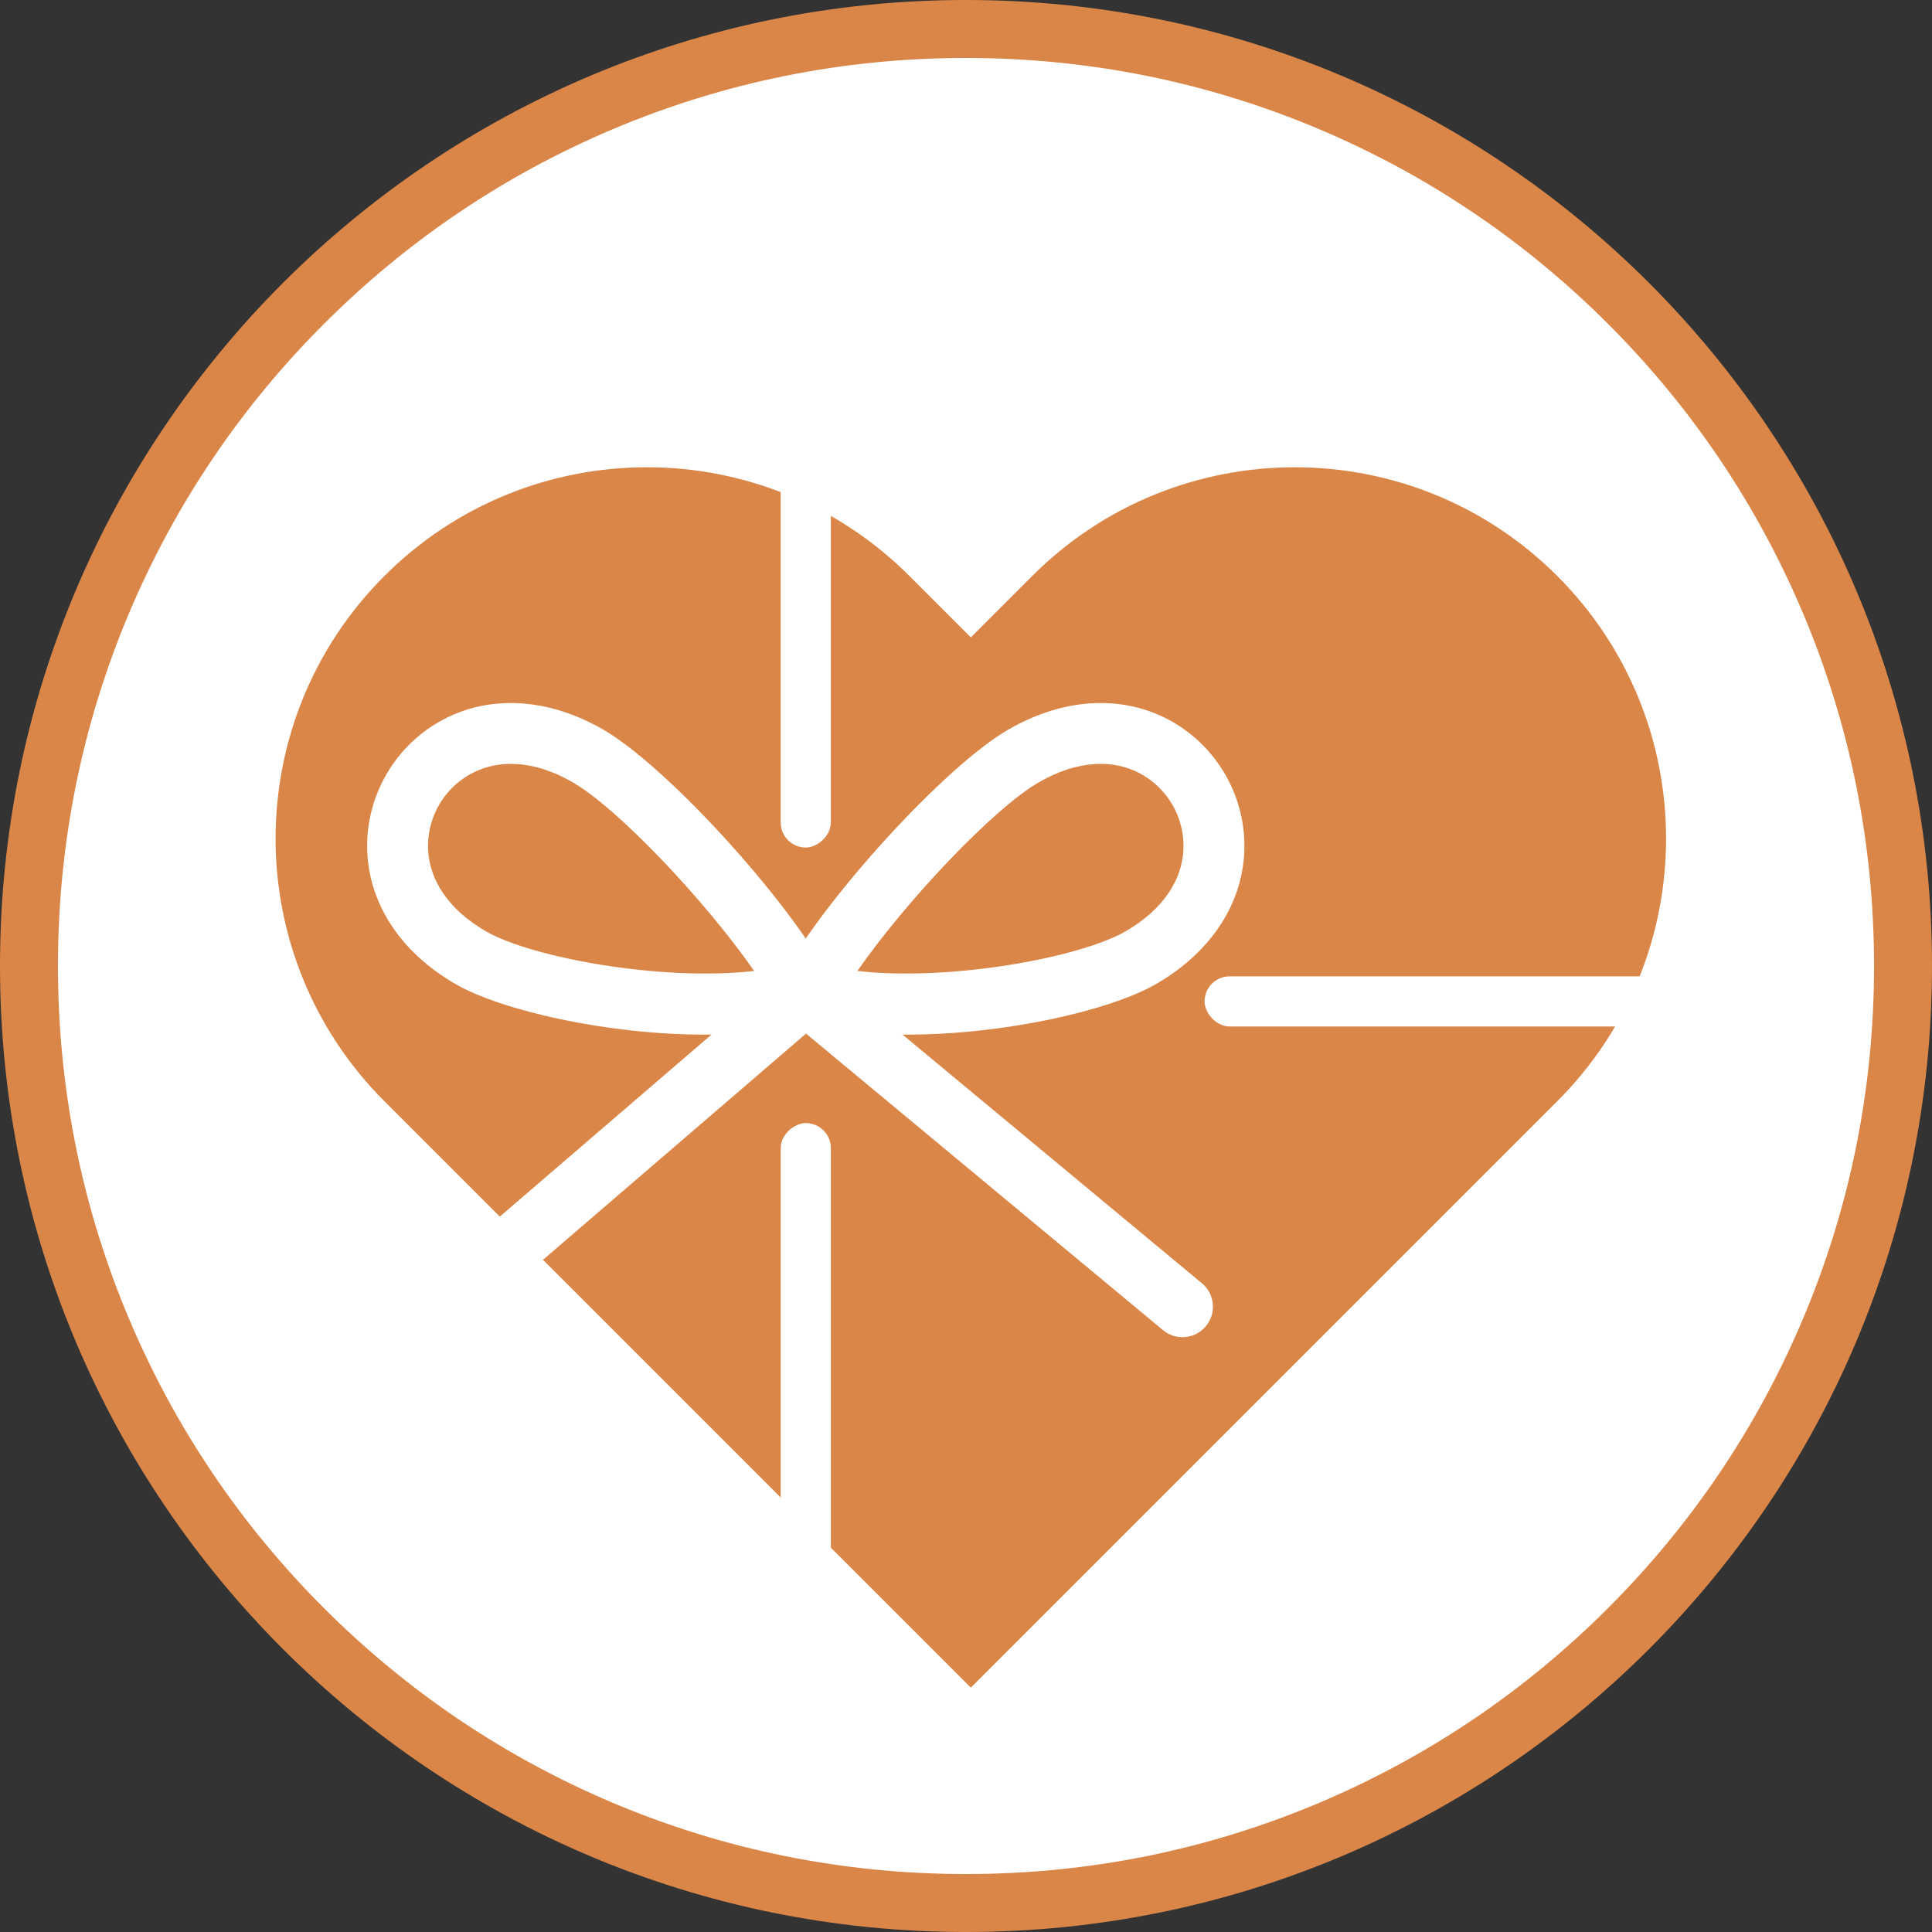
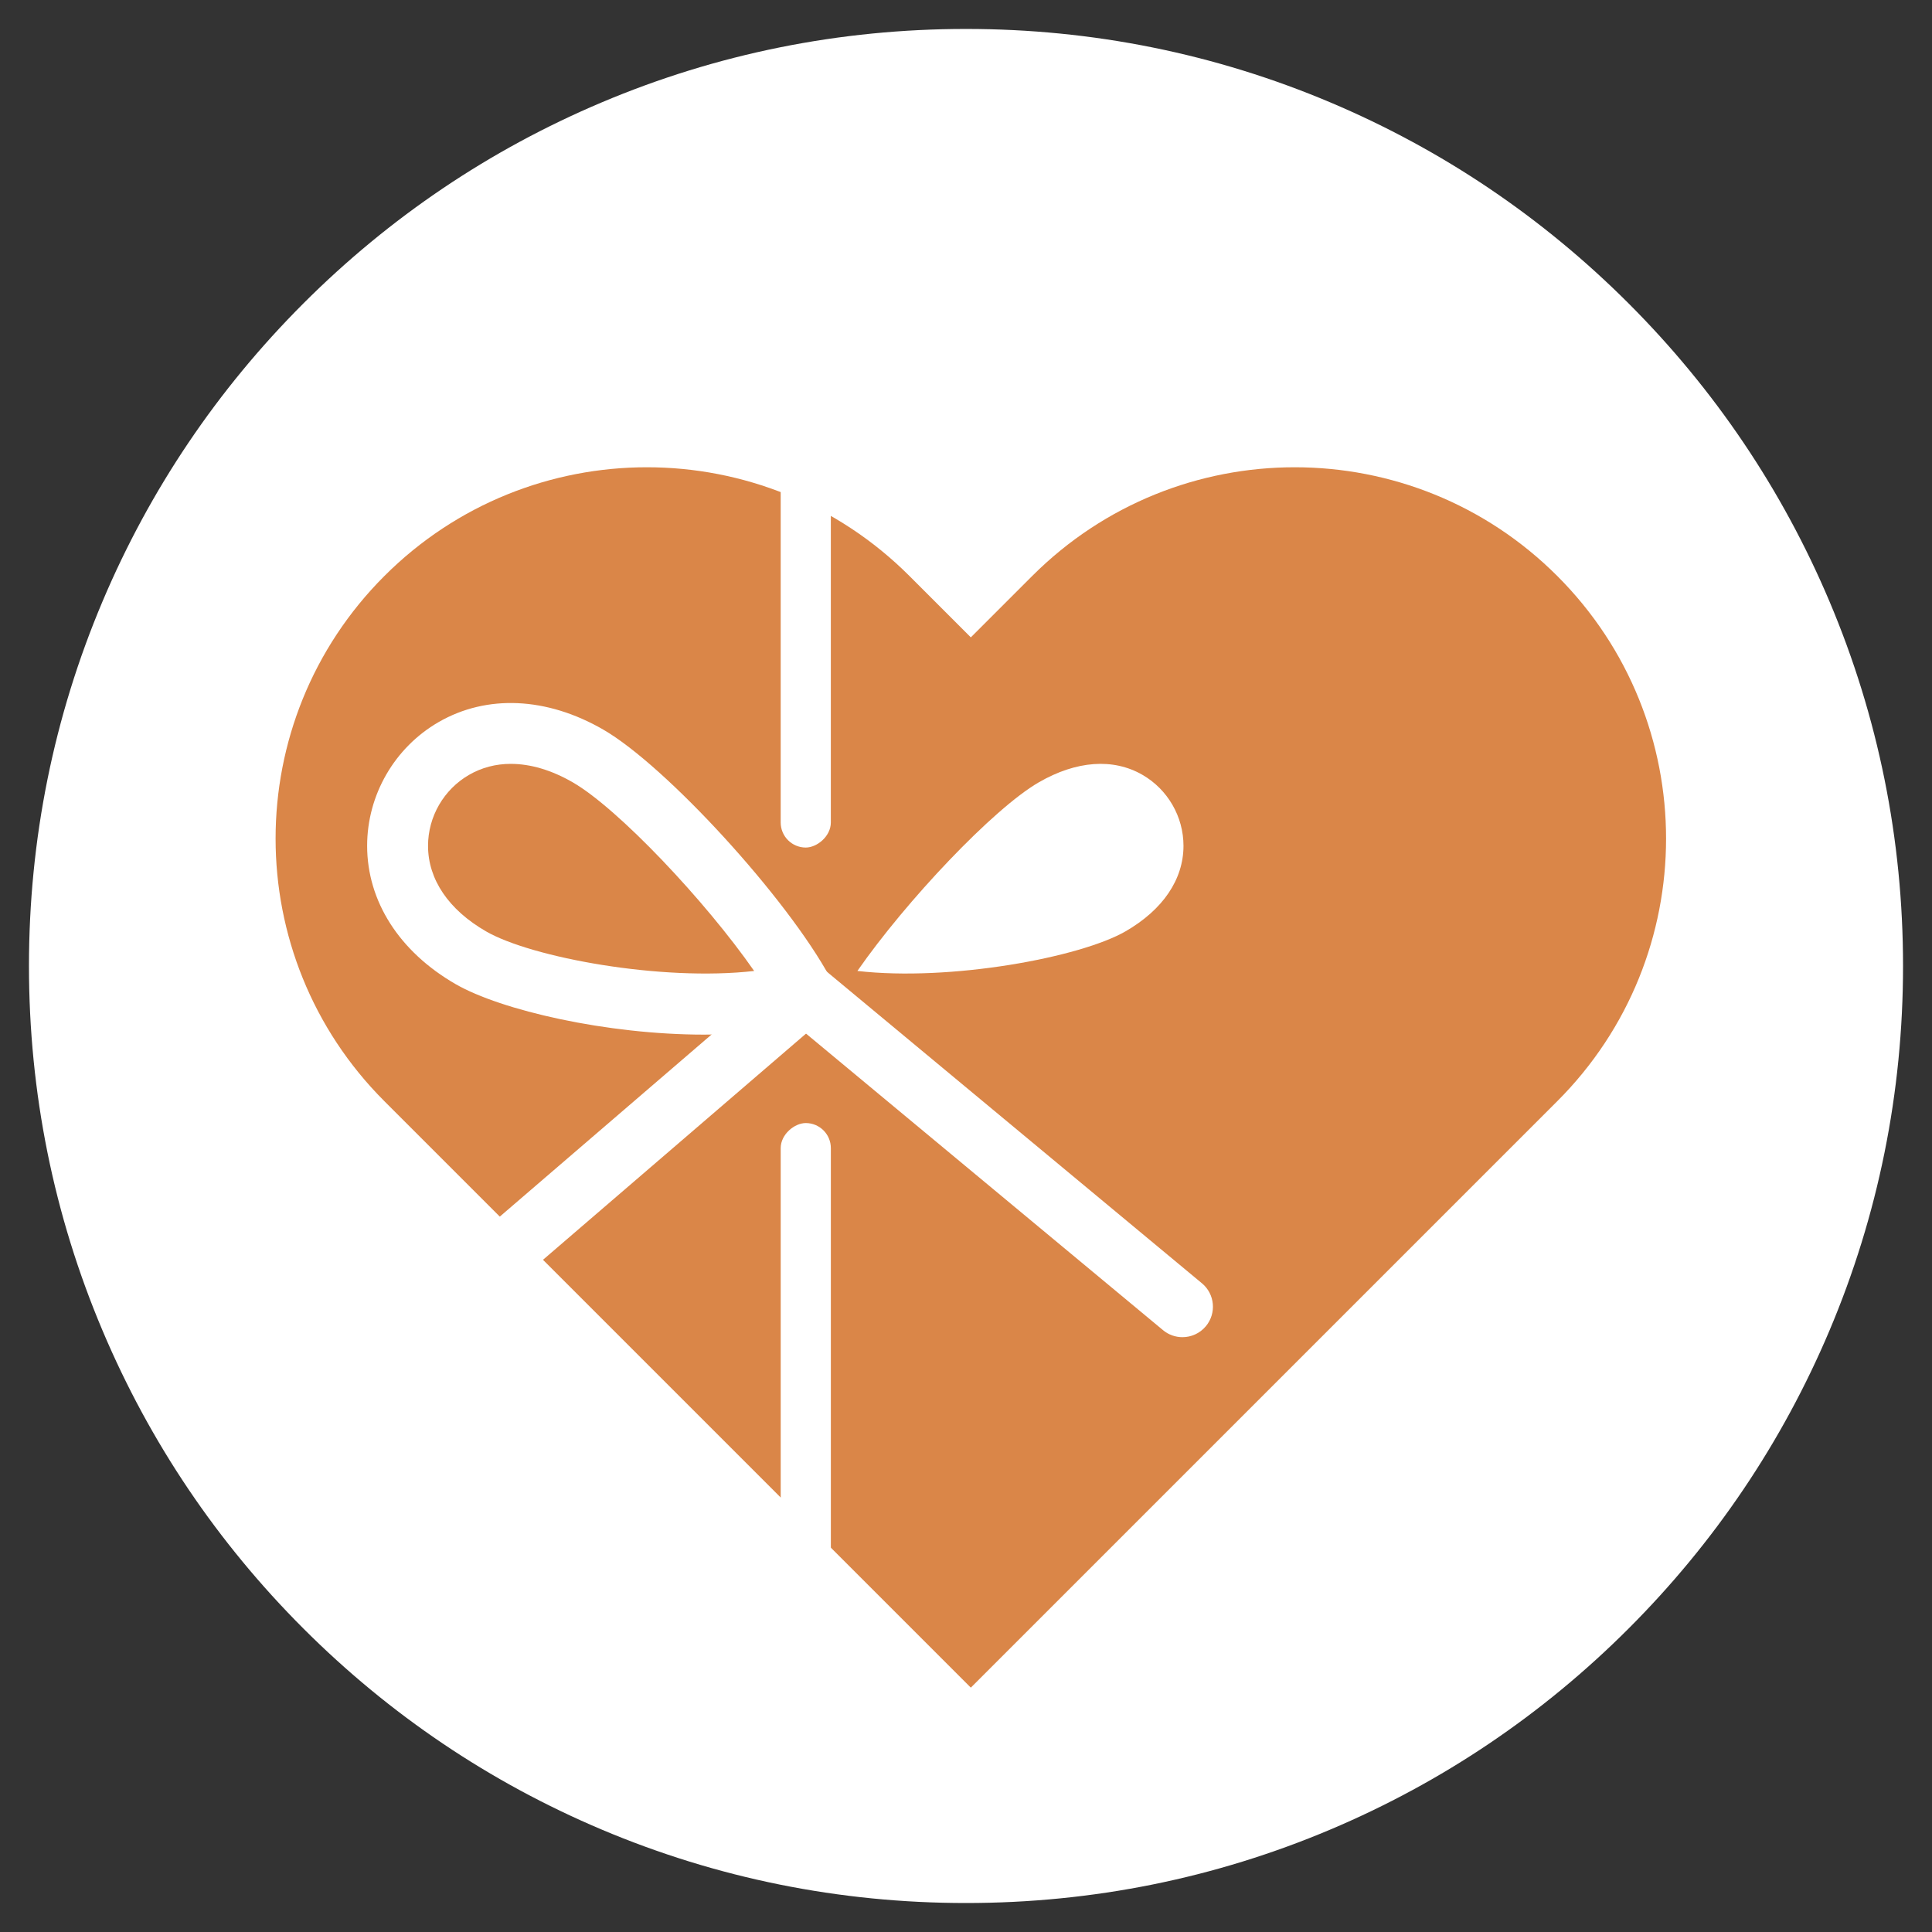
<svg xmlns="http://www.w3.org/2000/svg" id="_レイヤー_3" data-name="レイヤー_3" version="1.1" viewBox="0 0 1000 1000">
  <rect x="0" y="0" width="1000" height="1000" fill="#333333" stroke="none" />
  <defs>
    <style>
      .st0 {
        fill: #fff;
      }

      .st1 {
        fill: #da8648;
      }
    </style>
  </defs>
  <rect class="st0" x="99.65" y="505.35" width="100.97" height="25.96" rx="12.98" ry="12.98" />
  <g>
    <g>
      <path class="st0" d="M500,985c-65.48,0-129-12.82-188.78-38.11-57.75-24.43-109.62-59.4-154.17-103.95s-79.52-96.42-103.95-154.17c-25.29-59.78-38.11-123.3-38.11-188.78s12.82-129,38.11-188.78c24.43-57.75,59.4-109.62,103.95-154.17,44.55-44.55,96.42-79.52,154.17-103.95,59.78-25.29,123.3-38.11,188.78-38.11s129,12.82,188.78,38.11c57.75,24.43,109.62,59.4,154.17,103.95s79.52,96.42,103.95,154.17c25.29,59.78,38.11,123.3,38.11,188.78s-12.82,129-38.11,188.78c-24.43,57.75-59.4,109.62-103.95,154.17-44.55,44.55-96.42,79.52-154.17,103.95-59.78,25.29-123.3,38.11-188.78,38.11Z" />
-       <path class="st1" d="M500,30c63.46,0,125.01,12.42,182.94,36.92,55.96,23.67,106.23,57.56,149.4,100.74,43.17,43.17,77.07,93.44,100.74,149.4,24.5,57.92,36.92,119.47,36.92,182.94s-12.42,125.01-36.92,182.94c-23.67,55.96-57.56,106.23-100.74,149.4-43.17,43.17-93.44,77.07-149.4,100.74-57.92,24.5-119.47,36.92-182.94,36.92s-125.01-12.42-182.94-36.92c-55.96-23.67-106.23-57.56-149.4-100.74-43.17-43.17-77.07-93.44-100.74-149.4-24.5-57.92-36.92-119.47-36.92-182.94s12.42-125.01,36.92-182.94c23.67-55.96,57.56-106.23,100.74-149.4,43.17-43.17,93.44-77.07,149.4-100.74,57.92-24.5,119.47-36.92,182.94-36.92M500,0C223.86,0,0,223.86,0,500s223.86,500,500,500,500-223.86,500-500S776.14,0,500,0h0Z" />
    </g>
    <path class="st1" d="M806.06,298.15h0c-75.06-75.06-196.75-75.06-271.81,0l-31.75,31.75-31.75-31.75c-75.06-75.06-196.75-75.06-271.81,0h0c-75.06,75.06-75.06,196.75,0,271.81l31.75,31.75,271.81,271.81,271.81-271.81,31.75-31.75c75.06-75.06,75.06-196.75,0-271.81Z" />
-     <rect class="st0" x="623.48" y="505.35" width="238.22" height="25.96" rx="12.98" ry="12.98" />
    <rect class="st0" x="297.95" y="687.41" width="238.22" height="25.96" rx="12.98" ry="12.98" transform="translate(1117.46 283.34) rotate(90)" />
    <rect class="st0" x="297.95" y="306.6" width="238.22" height="25.96" rx="12.98" ry="12.98" transform="translate(736.64 -97.48) rotate(90)" />
    <g>
      <g>
        <path class="st0" d="M364.49,535.52c-50.3,0-105.12-12.55-128.72-26.17-29.07-16.78-45.74-42.86-45.74-71.55,0-26.33,14.18-50.87,37-64.05,24.94-14.4,55.99-12.99,85.18,3.87,32.63,18.84,95.25,87.32,117.54,128.54,2.27,4.2,2.52,9.2.67,13.6-1.85,4.4-5.58,7.73-10.17,9.05-16.36,4.72-35.7,6.71-55.76,6.71ZM264.45,395.37c-7.77,0-15.08,1.89-21.66,5.69-13.1,7.56-21.24,21.64-21.24,36.74,0,17.37,10.65,33.09,29.98,44.25,23.51,13.58,90.81,26.01,138.82,20.52-25.23-36.26-70.38-84.06-93.9-97.64-11-6.35-21.88-9.55-31.99-9.55Z" />
-         <path class="st0" d="M469.63,535.52c-20.06,0-39.4-1.99-55.76-6.71-4.58-1.32-8.32-4.65-10.17-9.05-1.85-4.4-1.6-9.4.67-13.6,22.29-41.23,84.91-109.7,117.54-128.54,29.2-16.86,60.25-18.27,85.19-3.87,22.82,13.18,37,37.72,37,64.05,0,28.69-16.67,54.77-45.74,71.55-23.6,13.63-78.42,26.17-128.72,26.17ZM443.77,502.56c48.01,5.51,115.31-6.94,138.82-20.51,19.33-11.16,29.98-26.87,29.98-44.25,0-15.1-8.14-29.18-21.23-36.74-15.14-8.74-34.2-7.37-53.66,3.87-23.52,13.58-68.68,61.38-93.9,97.64Z" />
+         <path class="st0" d="M469.63,535.52ZM443.77,502.56c48.01,5.51,115.31-6.94,138.82-20.51,19.33-11.16,29.98-26.87,29.98-44.25,0-15.1-8.14-29.18-21.23-36.74-15.14-8.74-34.2-7.37-53.66,3.87-23.52,13.58-68.68,61.38-93.9,97.64Z" />
      </g>
      <path class="st0" d="M222.01,697.83c-4.43,0-8.84-1.86-11.96-5.49-5.68-6.6-4.93-16.55,1.67-22.23l195.02-167.7c6.6-5.68,16.55-4.93,22.23,1.67,5.68,6.6,4.93,16.55-1.67,22.23l-195.02,167.7c-2.98,2.56-6.63,3.81-10.27,3.81Z" />
      <path class="st0" d="M612.03,692.12c-3.55,0-7.12-1.19-10.06-3.64l-195.02-162c-6.7-5.56-7.62-15.5-2.05-22.2,5.56-6.7,15.51-7.62,22.2-2.05l195.02,162c6.7,5.56,7.62,15.5,2.05,22.2-3.12,3.75-7.61,5.69-12.13,5.69Z" />
    </g>
  </g>
</svg>